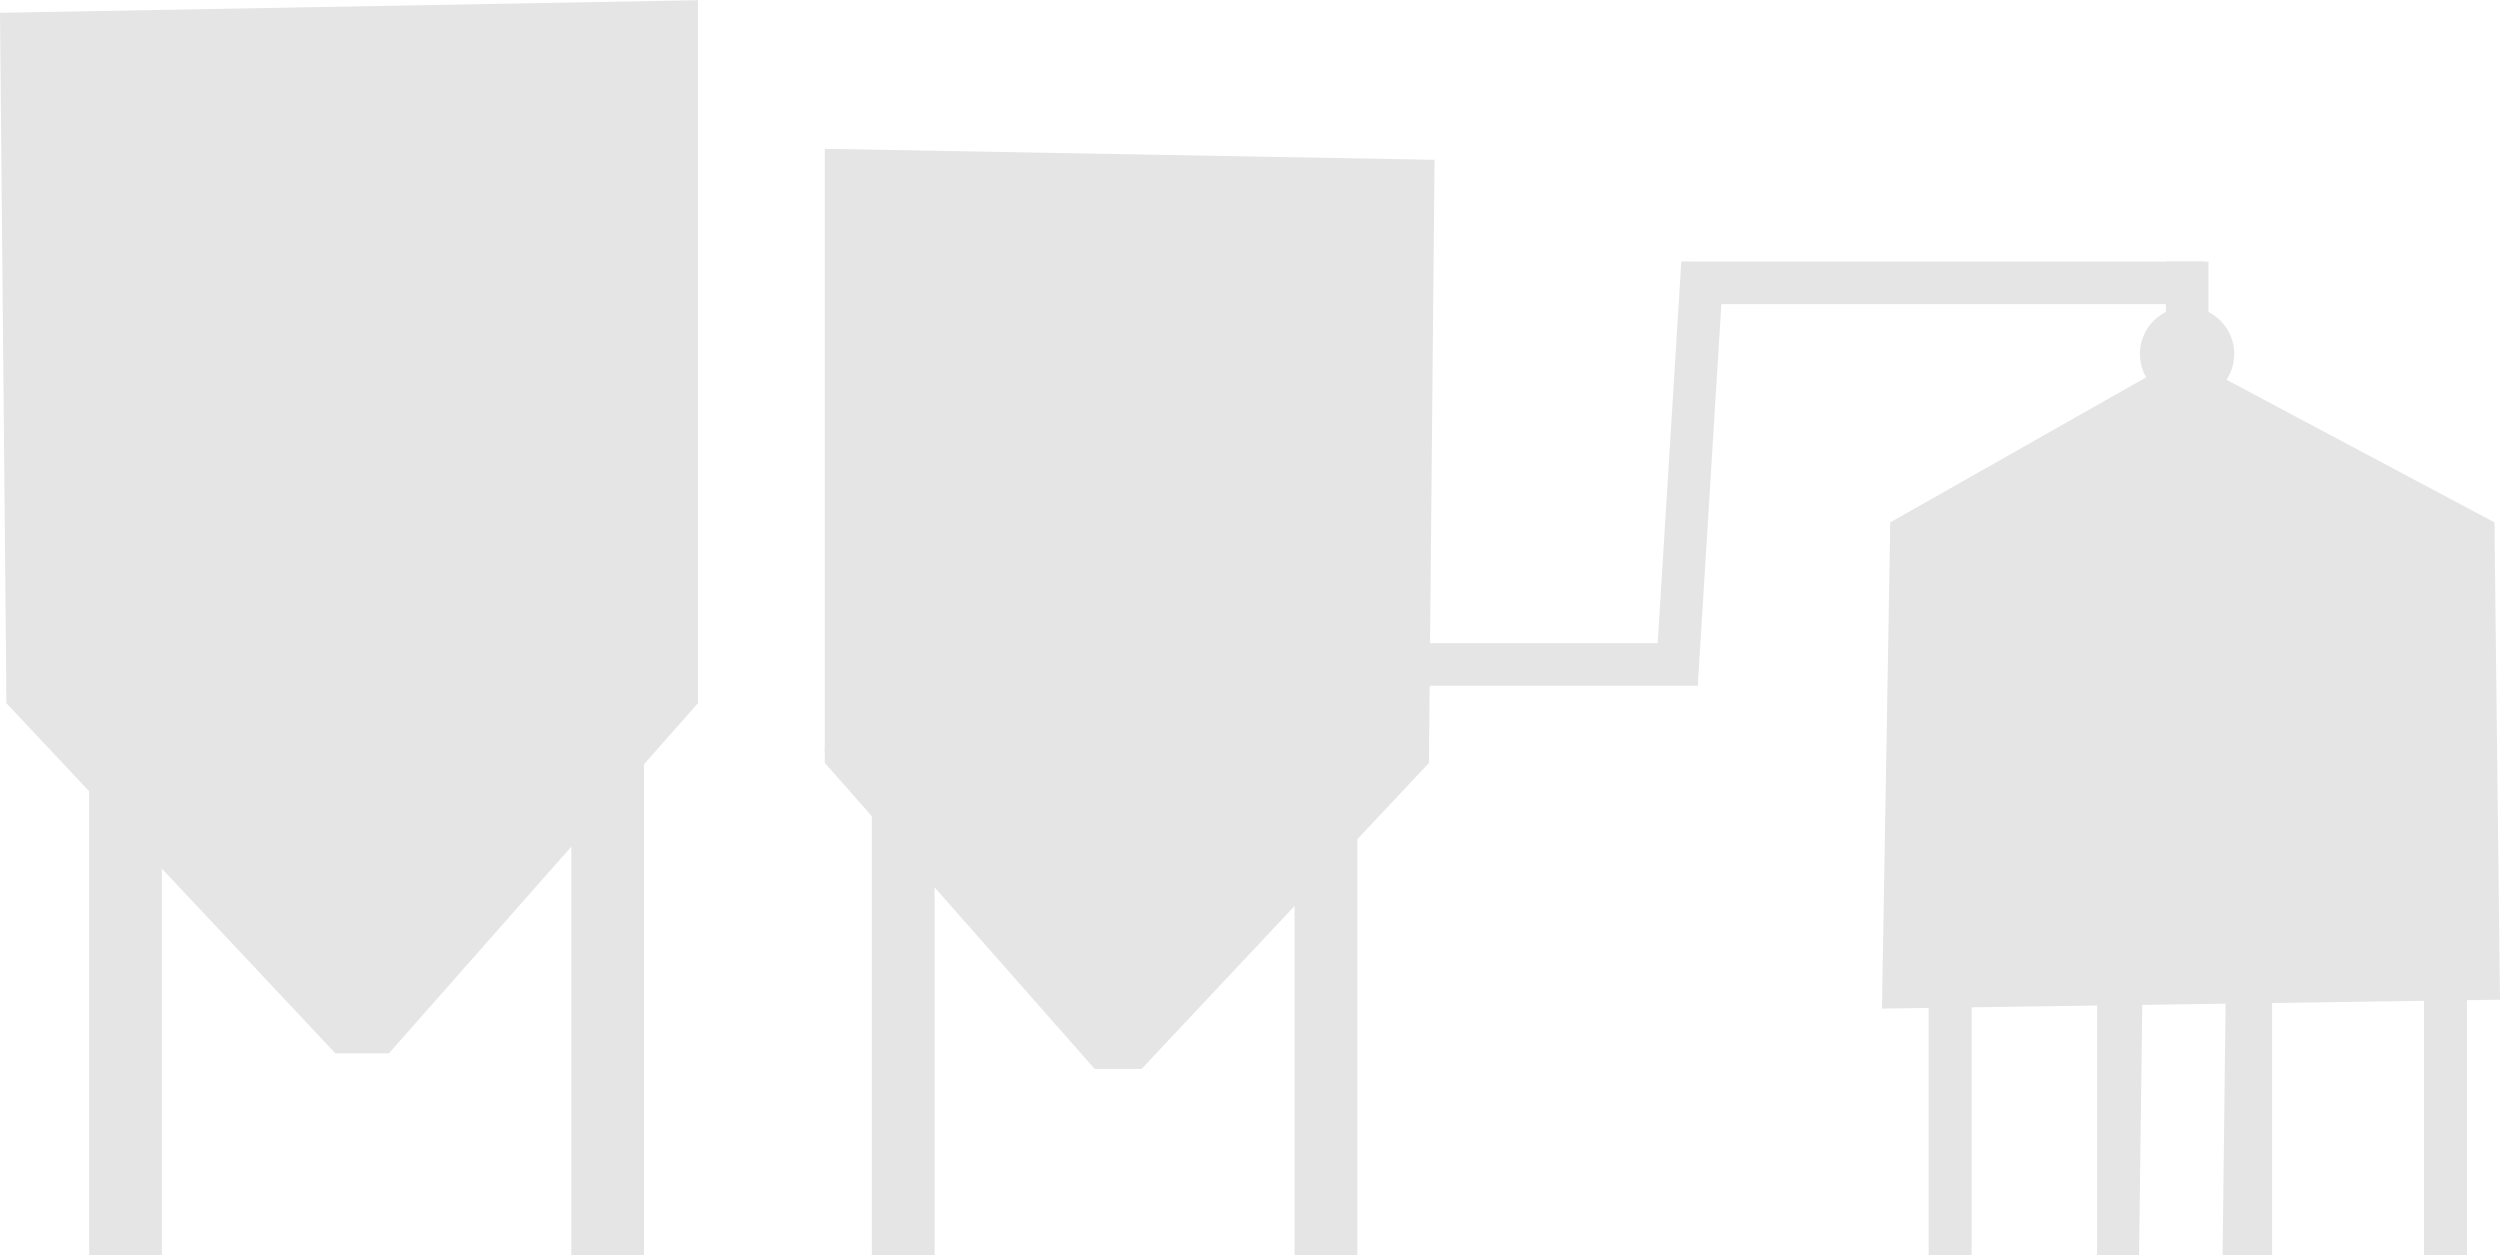
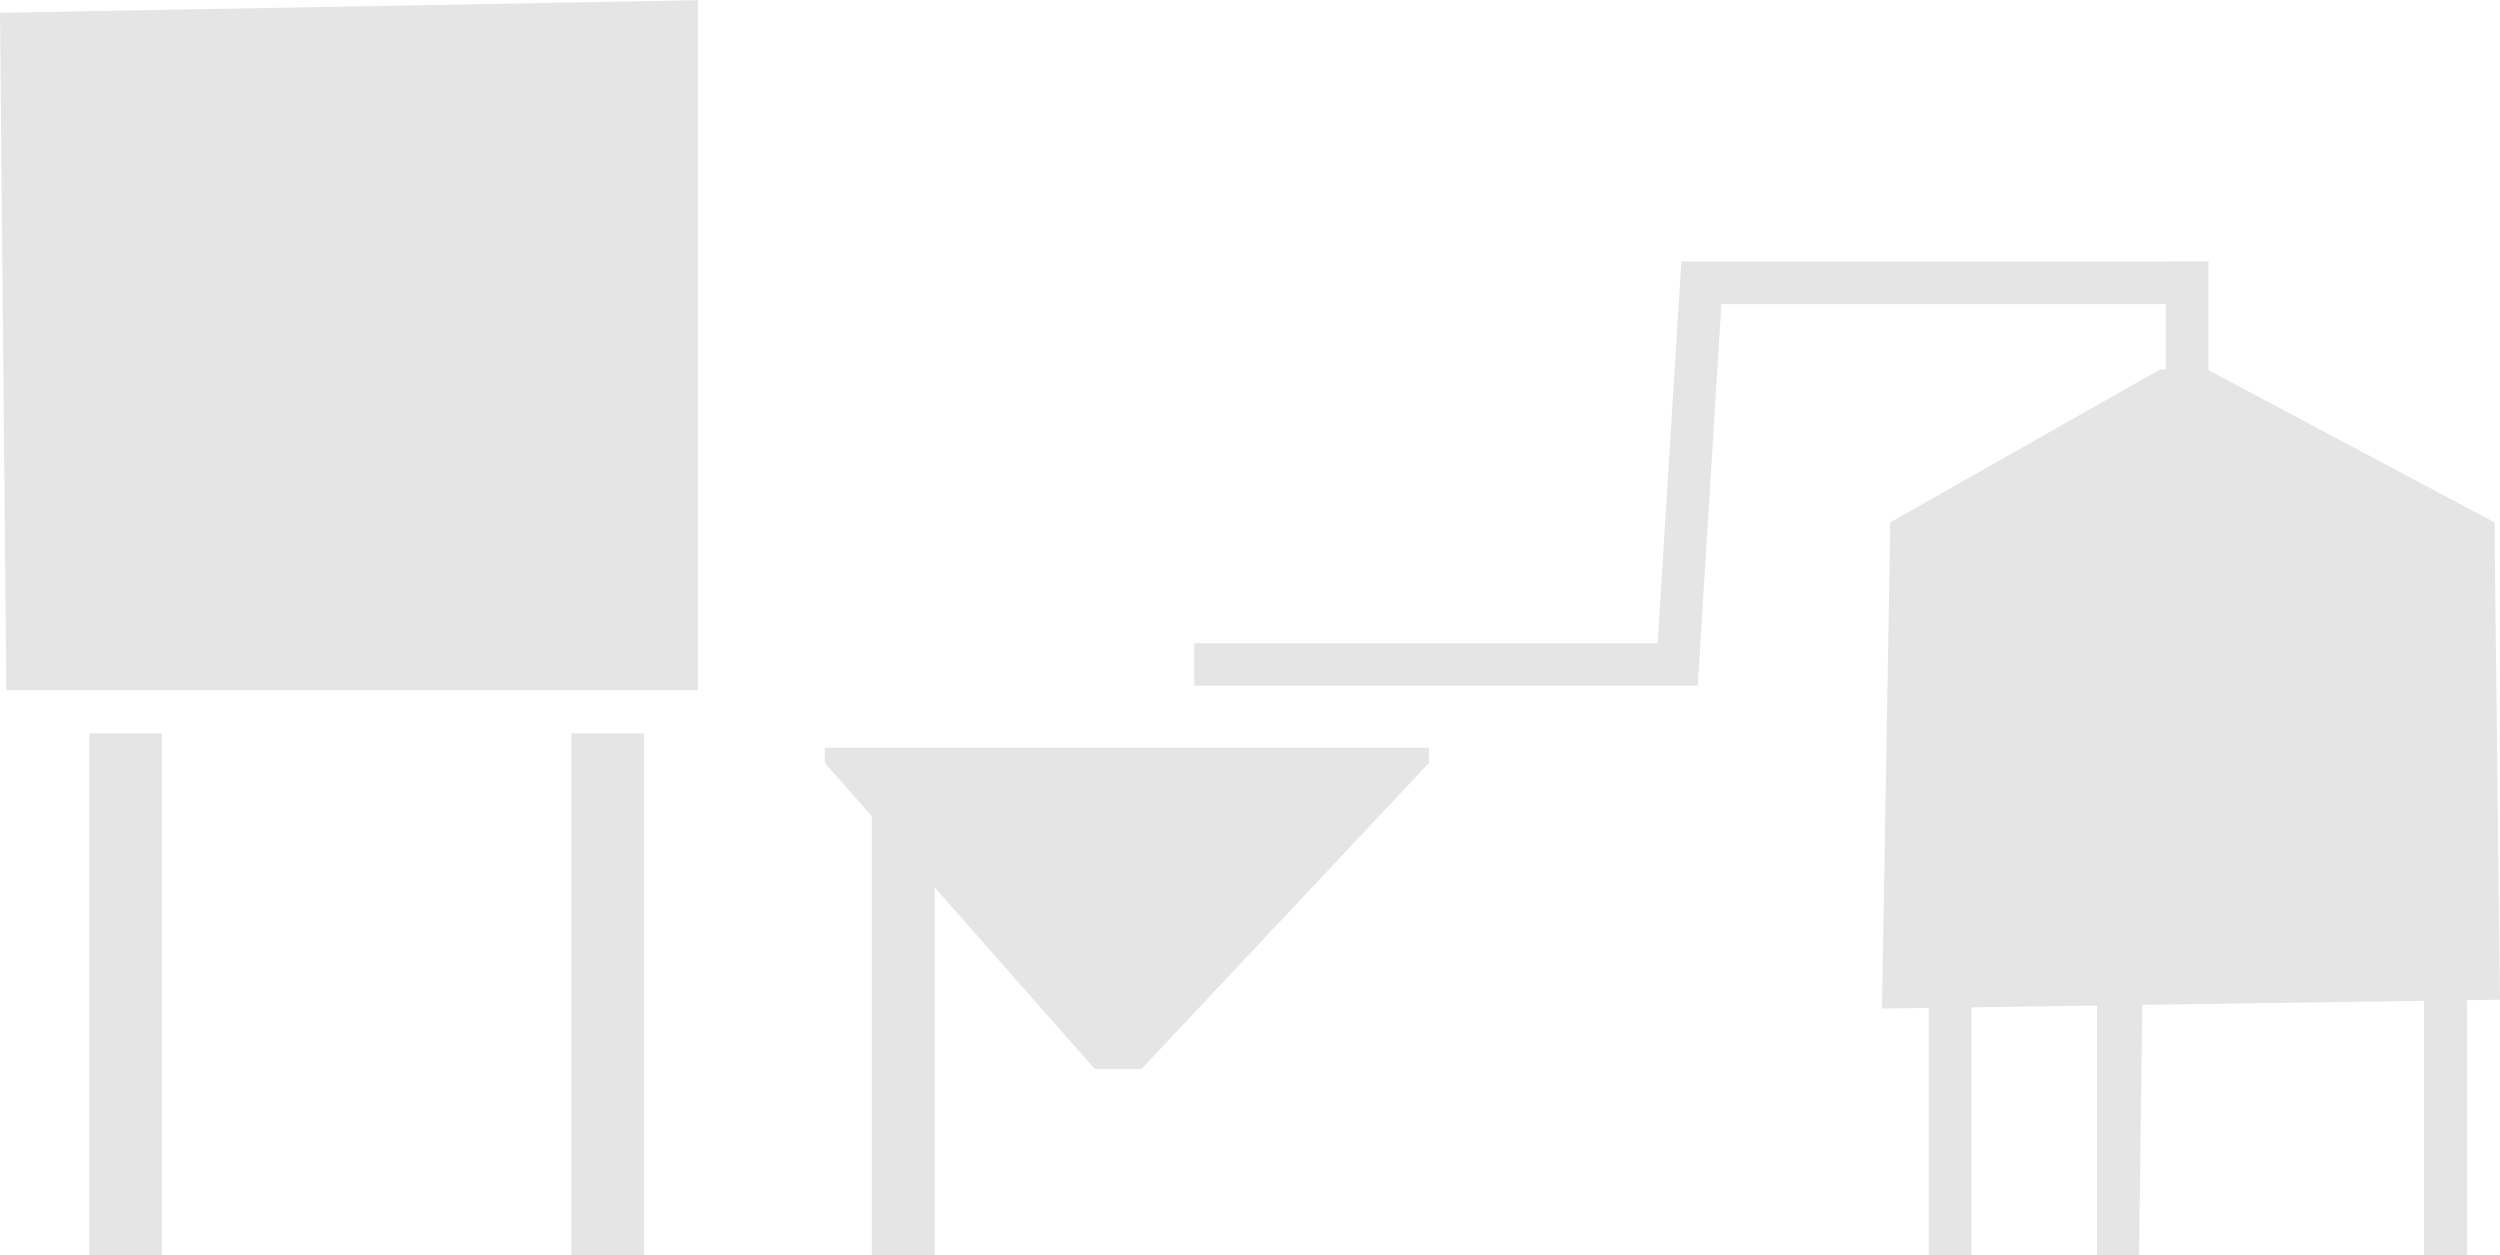
<svg xmlns="http://www.w3.org/2000/svg" width="729" height="366" viewBox="0 0 729 366" fill="none">
  <path d="M203.531 201.229H1.844L0 3.734L203.531 0.056V201.229Z" fill="#E5E5E5" />
-   <path d="M203.531 205.025L113.419 307.145H97.794L1.844 205.025V199.956H203.531V205.025Z" fill="#E5E5E5" />
  <path d="M187.787 213.844H166.601V366H187.787V213.844Z" fill="#E5E5E5" />
  <path d="M47.188 213.844H26.001V366H47.188V213.844Z" fill="#E5E5E5" />
-   <path d="M240.502 219.149H416.706L418.314 46.6L240.502 43.393V219.149Z" fill="#E5E5E5" />
  <path d="M240.502 222.45L319.22 311.696H332.883L416.706 222.45V218.041H240.502V222.45Z" fill="#E5E5E5" />
-   <path d="M377.501 366H395.798V233.104H377.501V366Z" fill="#E5E5E5" />
  <path d="M254.235 366H272.532V233.104H254.235V366Z" fill="#E5E5E5" />
-   <path d="M495.14 187.554H348.248V199.956H495.14V187.554Z" fill="#E5E5E5" />
+   <path d="M495.14 187.554H348.248V199.956H495.14Z" fill="#E5E5E5" />
  <path d="M551.188 153.435H727.393L729 291.512L548.777 294.106L551.188 153.435Z" fill="#E5E5E5" />
  <path d="M719.37 366V195.547H706.851V366H719.37Z" fill="#E5E5E5" />
-   <path d="M662.552 195.547V366H648.107L650.14 195.547H662.552Z" fill="#E5E5E5" />
  <path d="M574.918 366V195.547H562.399V366H574.918Z" fill="#E5E5E5" />
  <path d="M625.958 193.621L623.748 366H611.513V195.591L625.958 193.621Z" fill="#E5E5E5" />
  <path d="M551.188 152.327L629.906 107.716H643.569L727.393 152.327V154.544H551.188V152.327Z" fill="#E5E5E5" />
  <path d="M631.555 76.28V123.555H643.989V76.28H631.555Z" fill="#E5E5E5" />
-   <path d="M637.754 116.936C645.352 116.936 651.512 110.792 651.512 103.213C651.512 95.634 645.352 89.49 637.754 89.49C630.156 89.49 623.996 95.634 623.996 103.213C623.996 110.792 630.156 116.936 637.754 116.936Z" fill="#E5E5E5" />
  <path d="M642.529 76.286H490.767V88.689H642.529V76.286Z" fill="#E5E5E5" />
  <path d="M502.705 76.569L495.14 198.73L482.706 198.471L490.271 76.286L502.705 76.569Z" fill="#E5E5E5" />
</svg>